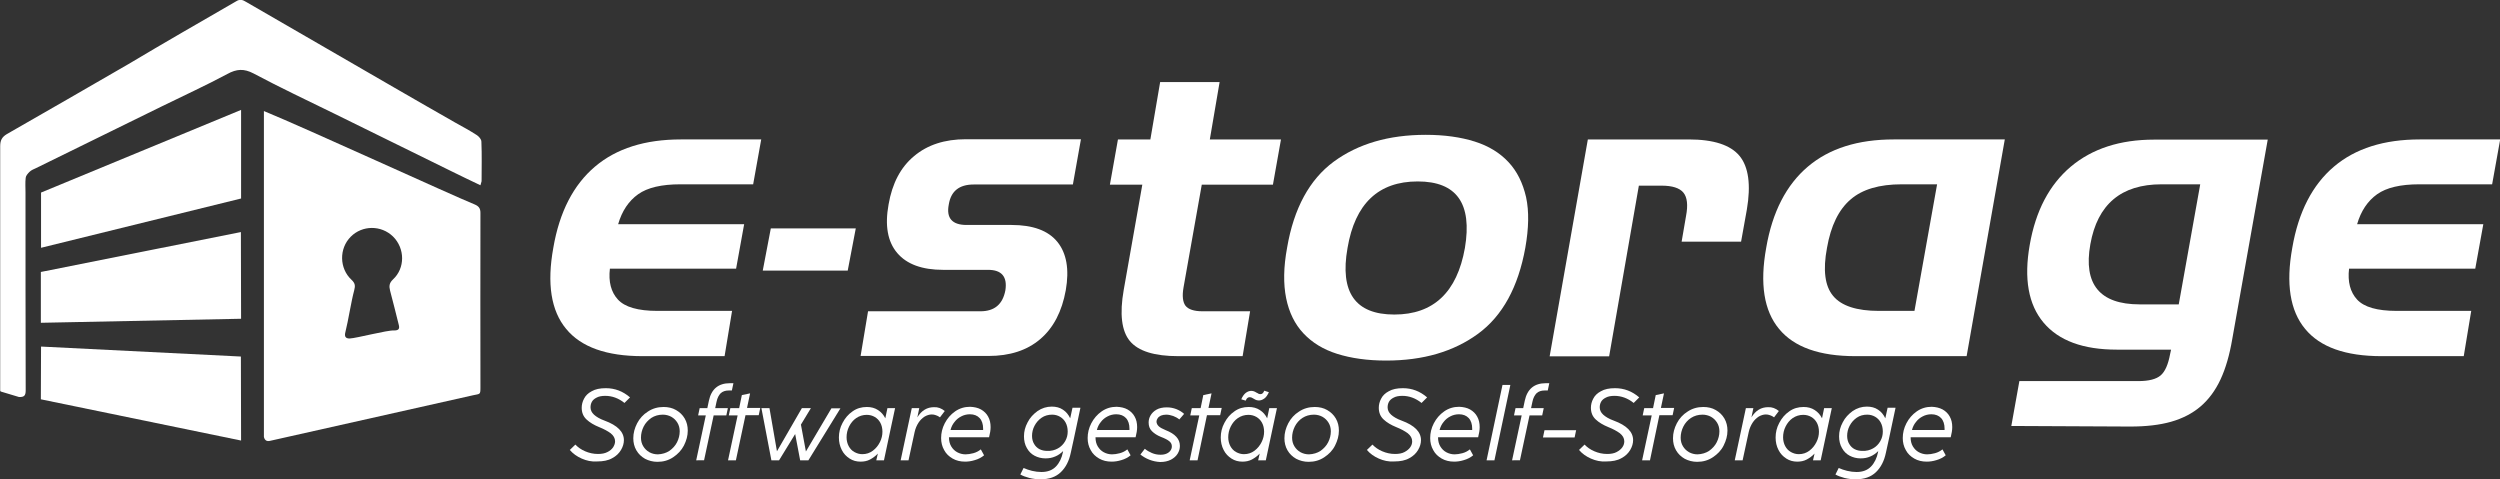
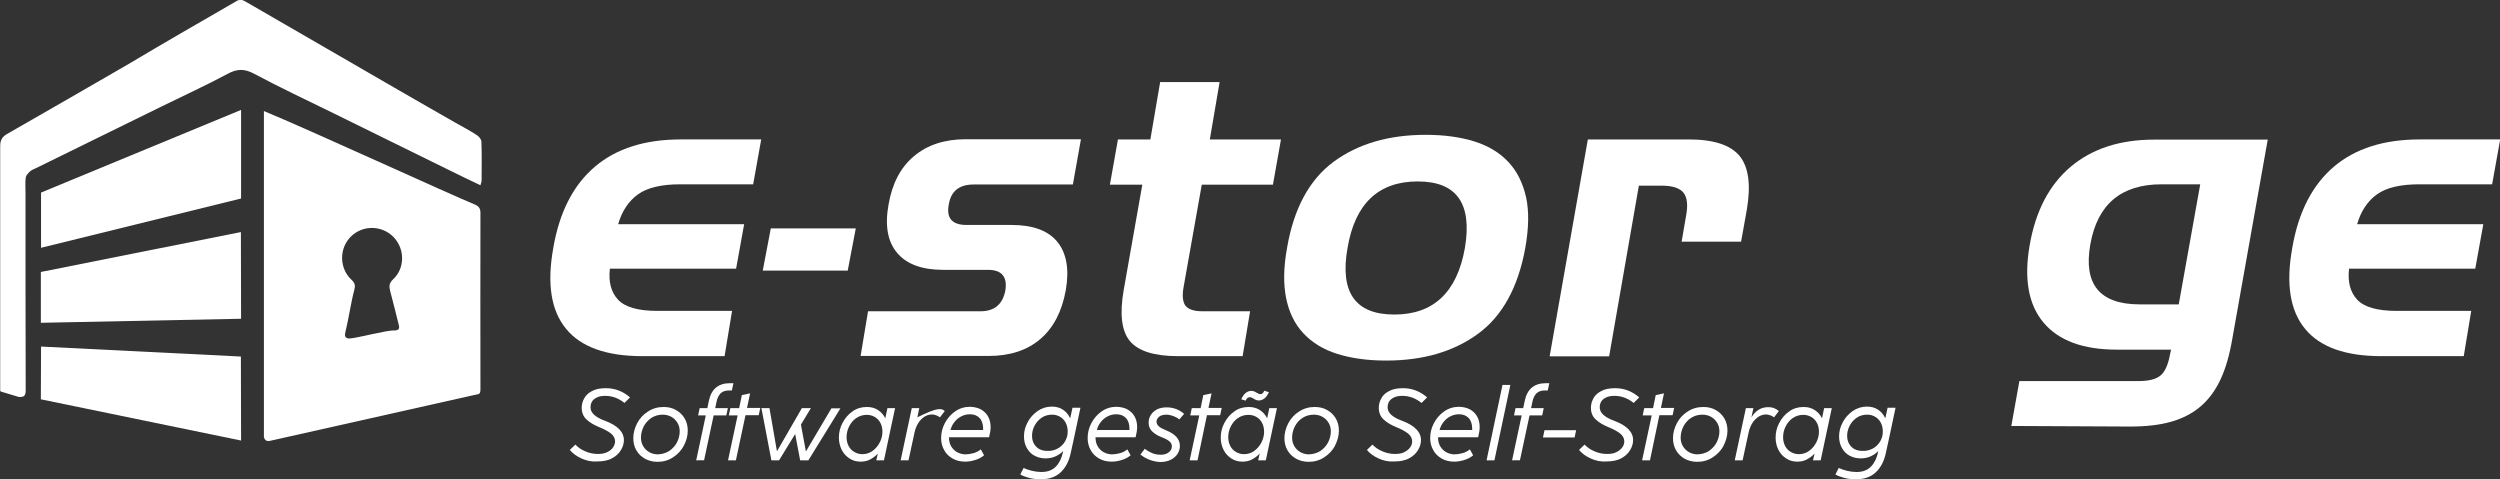
<svg xmlns="http://www.w3.org/2000/svg" version="1.1" id="Camada_1" x="0px" y="0px" viewBox="0 0 1303.5 250" style="enable-background:new 0 0 1303.5 250;" xml:space="preserve">
  <rect x="0" y="0" width="1303.5" height="250" fill="#333333" stroke="none" />
  <style type="text/css">
	.st0{fill:#FFFFFF;}
</style>
  <g>
    <g>
      <path class="st0" d="M137.6,57.9c22.4,9.2,97.1,43.5,109.9,48.7c2.1,0.9,3,2,3,4.4c-0.1,30.4,0,60.9,0,91.3c0,3.6-0.3,3-3.9,3.8    c-106,23.8,0,0-106,23.8c-2.7,0.6-3-2.2-3-2.2C137.6,181.6,137.6,57.9,137.6,57.9z M205.5,172.3c2.3,0,3-0.8,2.4-3    c-1.5-5.9-2.9-11.8-4.5-17.7c-0.6-2.4-0.5-4,1.5-5.9c6.4-5.9,6.3-16.2,0-22.4c-6.2-6-16-5.9-22,0.1c-6.2,6.2-6,16.6,0.4,22.5    c1.9,1.8,2,3.1,1.4,5.4c-1.6,5.9-3.1,15.9-4.6,21.8c-0.6,2.3,0,3.4,2.2,3.4C186.1,176.3,201.8,172.1,205.5,172.3z" />
      <path class="st0" d="M250.5,96.6c-5.3-2.5-10.2-4.9-15.1-7.3c-20.3-10-40.7-20-61-30c-14.1-6.9-28.3-13.6-42.2-21    c-5-2.6-8.8-2.4-13.7,0.3c-11.2,6-22.6,11.2-34,16.8c-22,10.8-43.8,21.5-65.8,32.3c-1.1,0.5-2.4,1-3.3,1.9c-0.9,0.9-1.9,2-2,3.1    c-0.3,2.5-0.1,5.1-0.1,7.7c0,34.4,0,68.7,0.1,103.1c0,2.8-0.8,3.6-3.5,3.5c0,0,0,0-8.3-2.5c-1.6-0.5-1.5-0.2-1.5-1.7    c0-40.6,0-86,0-126.5c0-3,0.8-4.8,3.5-6.4C24.7,57.9,45.8,45.6,67,33.4c18.6-11.1,37.4-21.9,56.1-32.7c2-1.3,3.5-0.8,5.4,0.4    c25.5,14.8,51.1,29.5,76.6,44.3c10.8,6.3,21.6,12.4,32.4,18.6c3.8,2.1,7.5,4.1,11.2,6.5c1.1,0.8,2.3,2.1,2.3,3.4    c0.3,6.9,0.1,13.7,0.1,20.6C251,94.9,250.8,95.4,250.5,96.6z" />
    </g>
  </g>
  <g>
    <path class="st0" d="M303.3,239.1c-2.5-1.1-4.6-2.6-6.2-4.5l2.9-2.8c1.3,1.4,3,2.6,5.1,3.5c2.1,0.9,4.3,1.4,6.7,1.4   c1.9,0,3.6-0.3,4.9-1c1.3-0.6,2.3-1.5,3-2.5c0.6-1,1-2,1-3.1c0-1.6-0.8-3-2.3-4.2c-1.5-1.1-3.5-2.2-6-3.2c-2.7-1.1-4.9-2.4-6.6-4   c-1.7-1.6-2.5-3.6-2.5-6.1c0-1.6,0.4-3.2,1.2-4.7c0.8-1.6,2.1-2.9,4-3.9c1.9-1.1,4.3-1.6,7.4-1.6c4.7,0,8.9,1.6,12.6,4.8l-2.9,2.9   c-3.1-2.5-6.5-3.7-10-3.7c-1.9,0-3.4,0.3-4.5,0.9c-1.2,0.6-2,1.3-2.5,2.2c-0.5,0.9-0.7,1.9-0.7,2.9c0,1.4,0.6,2.7,1.8,3.8   c1.2,1.1,3,2.2,5.5,3.1c6.8,2.5,10.1,5.9,10.1,10.2c0,1.7-0.5,3.4-1.5,5.1c-1,1.7-2.5,3.2-4.6,4.3c-2.1,1.2-4.7,1.7-7.9,1.7   C308.4,240.8,305.8,240.2,303.3,239.1z" />
    <path class="st0" d="M336.3,239.2c-1.9-1.1-3.4-2.5-4.5-4.4c-1.1-1.9-1.6-4-1.6-6.3c0-2.7,0.7-5.3,2-7.8c1.3-2.5,3.2-4.6,5.6-6.1   c2.4-1.6,5.1-2.4,8.2-2.4c2.4,0,4.6,0.5,6.5,1.6c1.9,1.1,3.4,2.5,4.5,4.4c1.1,1.9,1.6,4,1.6,6.3c0,2.7-0.7,5.2-2,7.8   c-1.3,2.5-3.2,4.5-5.6,6.1c-2.4,1.6-5.1,2.4-8.2,2.4C340.4,240.8,338.2,240.2,336.3,239.2z M349,235.1c1.7-1.2,3.1-2.7,4-4.5   c0.9-1.8,1.4-3.7,1.4-5.7c0-1.7-0.4-3.2-1.2-4.5c-0.8-1.3-1.8-2.3-3.2-3.1c-1.3-0.7-2.8-1.1-4.4-1.1c-2.3,0-4.3,0.6-6,1.7   c-1.7,1.2-3.1,2.7-4,4.5c-0.9,1.8-1.4,3.8-1.4,5.8c0,1.7,0.4,3.2,1.2,4.5c0.8,1.3,1.8,2.3,3.2,3.1c1.3,0.7,2.8,1.1,4.4,1.1   C345.3,236.8,347.3,236.2,349,235.1z" />
    <path class="st0" d="M363,240l5-23.4h-4l0.8-3.8h4l0.8-3.8c1.3-6.2,5-9.2,11-9.2h0.9c0.2,0,0.5,0,0.9,0l-0.8,3.8l-1.7,0   c-1.7,0-3.1,0.5-4.1,1.4c-1,1-1.8,2.5-2.2,4.5l-0.7,3.3h6.6l-0.8,3.8h-6.6l-5,23.4H363z" />
    <path class="st0" d="M383.7,240h-4.1l5-23.4H380l0.8-3.8h4.6l1.4-6.8l4.3-0.9l-1.6,7.6h6.9l-0.8,3.8h-6.9L383.7,240z" />
    <path class="st0" d="M420.2,235.4l13.3-22.5h4.7L421.5,240h-4.3l-2.6-13.7l-8.4,13.7h-4l-5.2-27.2h4.2l3.9,22.5l13-22.5h4.7   l-5.2,8.6L420.2,235.4z" />
    <path class="st0" d="M466.7,212.8l-2.4,11.2v0l-3.4,16h-4l0.8-3.5c-1.2,1.3-2.6,2.3-4.1,3.1c-1.5,0.8-3.2,1.1-4.9,1.1   c-2.1,0-4-0.5-5.7-1.6c-1.7-1.1-3.1-2.5-4.1-4.5s-1.5-4.1-1.5-6.5c0-2.6,0.6-5.2,1.9-7.6c1.3-2.5,3-4.5,5.2-6   c2.2-1.6,4.7-2.3,7.5-2.3c2.2,0,4.1,0.5,5.8,1.6c1.7,1.1,2.9,2.5,3.8,4.3l1.1-5.3H466.7z M455.1,235c1.6-1.2,2.8-2.7,3.7-4.5   c0.9-1.8,1.3-3.6,1.3-5.4c0-1.8-0.4-3.4-1.1-4.7c-0.7-1.3-1.7-2.3-2.9-3c-1.2-0.7-2.6-1.1-4.2-1.1c-2,0-3.9,0.6-5.5,1.7   s-2.8,2.6-3.7,4.4c-0.9,1.8-1.3,3.7-1.3,5.6c0,1.7,0.4,3.3,1.1,4.6c0.7,1.3,1.7,2.4,3,3.1c1.3,0.7,2.6,1.1,4.1,1.1   C451.7,236.8,453.5,236.2,455.1,235z" />
-     <path class="st0" d="M492.6,214.3l-2.5,3.3c-0.7-0.5-1.4-0.9-2.1-1.1c-0.7-0.3-1.5-0.4-2.2-0.4c-1.2,0-2.5,0.4-3.7,1.1   c-1.2,0.8-2.3,1.8-3.2,3.2c-0.9,1.4-1.6,3-2,4.8v0l-3.2,14.8h-4.1l5.8-27.2h3.9l-1,4.8c2.2-3.6,5.1-5.3,8.7-5.3   C489,212.2,490.9,212.9,492.6,214.3z" />
+     <path class="st0" d="M492.6,214.3l-2.5,3.3c-0.7-0.5-1.4-0.9-2.1-1.1c-0.7-0.3-1.5-0.4-2.2-0.4c-1.2,0-2.5,0.4-3.7,1.1   c-1.2,0.8-2.3,1.8-3.2,3.2c-0.9,1.4-1.6,3-2,4.8v0l-3.2,14.8h-4.1l5.8-27.2h3.9l-1,4.8C489,212.2,490.9,212.9,492.6,214.3z" />
    <path class="st0" d="M511.5,213.5c1.6,0.9,2.9,2.2,3.7,3.7c0.9,1.6,1.3,3.4,1.3,5.5c0,1.6-0.3,3.3-0.8,5.3h-20.9v0.1   c0,1.8,0.4,3.4,1.2,4.7c0.8,1.3,1.8,2.3,3.1,3c1.3,0.7,2.8,1.1,4.3,1.1c1.2,0,2.6-0.2,4.1-0.6c1.5-0.4,2.8-1.1,3.9-2l1.7,3.1   c-1.3,1.1-3,2-4.8,2.5c-1.9,0.6-3.6,0.8-5.1,0.8c-2.4,0-4.6-0.5-6.5-1.6c-1.9-1.1-3.4-2.5-4.4-4.4c-1.1-1.9-1.6-4-1.6-6.3   c0-2.6,0.6-5.2,1.9-7.7c1.3-2.5,3.1-4.6,5.4-6.2c2.3-1.6,4.9-2.4,7.8-2.4C508,212.2,509.9,212.6,511.5,213.5z M512.6,224.3   c0-0.2,0-0.4,0-0.8c0-2.3-0.6-4.2-1.8-5.5c-1.2-1.3-2.9-2-5.1-2c-1.6,0-3.2,0.4-4.5,1.1c-1.4,0.7-2.6,1.7-3.5,2.9   c-1,1.2-1.7,2.6-2.1,4.2H512.6z" />
    <path class="st0" d="M563.3,212.8l-3.4,16l0,0l-1.6,7.3c-0.9,4.3-2.6,7.6-5.2,10.1c-2.6,2.5-6.1,3.7-10.5,3.7c-2,0-3.9-0.2-5.9-0.7   c-1.9-0.5-3.5-1.1-4.7-1.8l1.7-3.4c1.3,0.6,2.8,1.1,4.4,1.5c1.7,0.4,3.3,0.6,4.9,0.6c3.3,0,5.8-1,7.6-2.9s3-4.4,3.6-7.4l0.1-0.6   c-1.2,1.2-2.6,2.2-4.1,2.8c-1.6,0.7-3.2,1-5.1,1c-2.1,0-4-0.5-5.7-1.4c-1.7-0.9-3-2.2-4-4c-1-1.7-1.5-3.8-1.5-6.1   c0-2.5,0.6-4.9,1.9-7.3c1.2-2.4,3-4.3,5.2-5.9c2.2-1.5,4.7-2.3,7.4-2.3c2.2,0,4.2,0.5,5.8,1.6c1.7,1.1,2.9,2.6,3.8,4.5l1.2-5.5   H563.3z M551.6,233.8c1.6-0.9,2.9-2.2,3.8-3.8c0.9-1.6,1.3-3.2,1.3-5c0-1.8-0.4-3.4-1.1-4.7c-0.7-1.3-1.7-2.3-2.9-3   c-1.2-0.7-2.6-1.1-4.1-1.1c-2,0-3.9,0.5-5.5,1.6c-1.6,1.1-2.8,2.5-3.7,4.2c-0.9,1.7-1.3,3.5-1.3,5.3c0,1.6,0.4,3.1,1.1,4.2   c0.7,1.2,1.6,2.1,2.8,2.7c1.2,0.6,2.5,0.9,4,0.9C548.1,235.2,550,234.7,551.6,233.8z" />
    <path class="st0" d="M587.9,213.5c1.6,0.9,2.9,2.2,3.7,3.7c0.9,1.6,1.3,3.4,1.3,5.5c0,1.6-0.3,3.3-0.8,5.3h-20.9v0.1   c0,1.8,0.4,3.4,1.2,4.7c0.8,1.3,1.8,2.3,3.1,3c1.3,0.7,2.8,1.1,4.3,1.1c1.2,0,2.6-0.2,4.1-0.6c1.5-0.4,2.8-1.1,3.9-2l1.7,3.1   c-1.3,1.1-3,2-4.8,2.5c-1.9,0.6-3.6,0.8-5.1,0.8c-2.4,0-4.6-0.5-6.5-1.6c-1.9-1.1-3.4-2.5-4.4-4.4c-1.1-1.9-1.6-4-1.6-6.3   c0-2.6,0.6-5.2,1.9-7.7c1.3-2.5,3.1-4.6,5.4-6.2c2.3-1.6,4.9-2.4,7.8-2.4C584.4,212.2,586.3,212.6,587.9,213.5z M588.9,224.3   c0-0.2,0-0.4,0-0.8c0-2.3-0.6-4.2-1.8-5.5c-1.2-1.3-2.9-2-5.1-2c-1.6,0-3.2,0.4-4.5,1.1c-1.4,0.7-2.6,1.7-3.5,2.9   c-1,1.2-1.7,2.6-2.1,4.2H588.9z" />
    <path class="st0" d="M599.3,239.7c-1.8-0.7-3.3-1.6-4.7-2.7l2.3-3c1.1,0.9,2.3,1.6,3.7,2.2c1.4,0.6,2.9,0.9,4.5,0.9   c1.3,0,2.3-0.2,3.2-0.6c0.9-0.4,1.6-1,2-1.6c0.5-0.7,0.7-1.4,0.7-2.2c0-1.1-0.5-2-1.4-2.7s-2.4-1.5-4.3-2.2c-2-0.8-3.5-1.8-4.7-3   c-1.2-1.2-1.7-2.7-1.7-4.5c0-1.3,0.3-2.5,1-3.7s1.7-2.2,3.1-3c1.4-0.8,3.2-1.2,5.4-1.2c1.7,0,3.3,0.3,4.9,0.9   c1.5,0.6,2.9,1.4,4.1,2.5l-2.5,2.9c-1-0.8-2.1-1.4-3.2-1.8c-1.2-0.4-2.4-0.7-3.6-0.7c-1.1,0-2,0.2-2.8,0.5   c-0.8,0.4-1.3,0.8-1.7,1.4c-0.4,0.6-0.6,1.1-0.6,1.7c0,0.9,0.4,1.7,1.1,2.4c0.7,0.7,2,1.4,3.7,2.1c4.9,1.9,7.4,4.6,7.4,8.2   c0,1.5-0.4,2.8-1.2,4.1c-0.8,1.3-2,2.3-3.5,3.1c-1.6,0.8-3.4,1.2-5.6,1.2C603,240.8,601.1,240.4,599.3,239.7z" />
    <path class="st0" d="M624.4,240h-4.1l5-23.4h-4.7l0.8-3.8h4.6l1.4-6.8l4.3-0.9l-1.6,7.6h6.9l-0.8,3.8h-6.9L624.4,240z" />
    <path class="st0" d="M665.8,212.8l-2.4,11.2v0l-3.4,16h-4l0.8-3.5c-1.2,1.3-2.6,2.3-4.1,3.1c-1.5,0.8-3.2,1.1-4.9,1.1   c-2.1,0-4-0.5-5.7-1.6c-1.7-1.1-3.1-2.5-4.1-4.5c-1-1.9-1.5-4.1-1.5-6.5c0-2.6,0.6-5.2,1.9-7.6c1.3-2.5,3-4.5,5.2-6   c2.2-1.6,4.7-2.3,7.5-2.3c2.2,0,4.1,0.5,5.8,1.6c1.7,1.1,2.9,2.5,3.8,4.3l1.1-5.3H665.8z M654.1,235c1.6-1.2,2.8-2.7,3.7-4.5   c0.9-1.8,1.3-3.6,1.3-5.4c0-1.8-0.4-3.4-1.1-4.7c-0.7-1.3-1.7-2.3-2.9-3c-1.2-0.7-2.6-1.1-4.2-1.1c-2,0-3.9,0.6-5.5,1.7   c-1.6,1.1-2.8,2.6-3.7,4.4c-0.9,1.8-1.3,3.7-1.3,5.6c0,1.7,0.4,3.3,1.1,4.6c0.7,1.3,1.7,2.4,3,3.1c1.3,0.7,2.6,1.1,4.1,1.1   C650.7,236.8,652.5,236.2,654.1,235z M647.2,208.2c0.6-1.5,1.5-2.7,2.4-3.4c1-0.7,1.9-1,2.8-1c0.5,0,0.9,0.1,1.3,0.2   c0.4,0.1,0.9,0.4,1.4,0.7c0.5,0.2,0.8,0.4,1.1,0.6c0.3,0.1,0.6,0.2,0.9,0.2c0.5,0,0.9-0.1,1.2-0.4c0.3-0.2,0.6-0.7,0.9-1.4l2.4,0.8   c-0.7,1.5-1.5,2.7-2.4,3.3c-1,0.7-1.9,1-2.8,1c-0.5,0-0.9-0.1-1.3-0.2c-0.4-0.1-0.9-0.4-1.4-0.7c-0.4-0.2-0.8-0.4-1.1-0.6   c-0.3-0.1-0.6-0.2-1-0.2c-0.5,0-0.8,0.1-1.2,0.4c-0.3,0.2-0.6,0.7-0.9,1.4L647.2,208.2z" />
    <path class="st0" d="M675.8,239.2c-1.9-1.1-3.4-2.5-4.5-4.4c-1.1-1.9-1.6-4-1.6-6.3c0-2.7,0.7-5.3,2-7.8c1.3-2.5,3.2-4.6,5.6-6.1   c2.4-1.6,5.1-2.4,8.2-2.4c2.4,0,4.6,0.5,6.5,1.6c1.9,1.1,3.4,2.5,4.5,4.4c1.1,1.9,1.6,4,1.6,6.3c0,2.7-0.7,5.2-2,7.8   s-3.2,4.5-5.6,6.1c-2.4,1.6-5.1,2.4-8.2,2.4C679.9,240.8,677.7,240.2,675.8,239.2z M688.5,235.1c1.7-1.2,3.1-2.7,4-4.5   c0.9-1.8,1.4-3.7,1.4-5.7c0-1.7-0.4-3.2-1.2-4.5s-1.8-2.3-3.2-3.1c-1.3-0.7-2.8-1.1-4.4-1.1c-2.3,0-4.3,0.6-6,1.7s-3.1,2.7-4,4.5   c-0.9,1.8-1.4,3.8-1.4,5.8c0,1.7,0.4,3.2,1.2,4.5c0.8,1.3,1.8,2.3,3.2,3.1c1.3,0.7,2.8,1.1,4.4,1.1   C684.8,236.8,686.8,236.2,688.5,235.1z" />
    <path class="st0" d="M718.9,239.1c-2.5-1.1-4.6-2.6-6.2-4.5l2.9-2.8c1.3,1.4,3,2.6,5.1,3.5c2.1,0.9,4.3,1.4,6.7,1.4   c1.9,0,3.6-0.3,4.9-1s2.3-1.5,3-2.5s1-2,1-3.1c0-1.6-0.8-3-2.3-4.2c-1.5-1.1-3.5-2.2-6-3.2c-2.7-1.1-4.9-2.4-6.6-4   c-1.7-1.6-2.5-3.6-2.5-6.1c0-1.6,0.4-3.2,1.2-4.7c0.8-1.6,2.1-2.9,4-3.9c1.9-1.1,4.3-1.6,7.4-1.6c4.7,0,8.9,1.6,12.6,4.8l-2.9,2.9   c-3.1-2.5-6.5-3.7-10-3.7c-1.9,0-3.4,0.3-4.5,0.9c-1.2,0.6-2,1.3-2.5,2.2c-0.5,0.9-0.7,1.9-0.7,2.9c0,1.4,0.6,2.7,1.8,3.8   c1.2,1.1,3,2.2,5.5,3.1c6.8,2.5,10.1,5.9,10.1,10.2c0,1.7-0.5,3.4-1.5,5.1c-1,1.7-2.5,3.2-4.6,4.3c-2.1,1.2-4.7,1.7-7.9,1.7   C724,240.8,721.4,240.2,718.9,239.1z" />
    <path class="st0" d="M766.5,213.5c1.6,0.9,2.9,2.2,3.7,3.7c0.9,1.6,1.3,3.4,1.3,5.5c0,1.6-0.3,3.3-0.8,5.3h-20.9v0.1   c0,1.8,0.4,3.4,1.2,4.7c0.8,1.3,1.8,2.3,3.1,3c1.3,0.7,2.8,1.1,4.3,1.1c1.2,0,2.6-0.2,4.1-0.6c1.5-0.4,2.8-1.1,3.9-2l1.7,3.1   c-1.3,1.1-3,2-4.8,2.5c-1.9,0.6-3.6,0.8-5.1,0.8c-2.4,0-4.6-0.5-6.5-1.6c-1.9-1.1-3.4-2.5-4.4-4.4c-1.1-1.9-1.6-4-1.6-6.3   c0-2.6,0.6-5.2,1.9-7.7c1.3-2.5,3.1-4.6,5.4-6.2c2.3-1.6,4.9-2.4,7.8-2.4C763,212.2,764.9,212.6,766.5,213.5z M767.6,224.3   c0-0.2,0-0.4,0-0.8c0-2.3-0.6-4.2-1.8-5.5c-1.2-1.3-2.9-2-5.1-2c-1.6,0-3.2,0.4-4.5,1.1c-1.4,0.7-2.6,1.7-3.5,2.9   c-1,1.2-1.7,2.6-2.1,4.2H767.6z" />
    <path class="st0" d="M779.2,240h-4.1l8.3-39.3h4.1L779.2,240z" />
    <path class="st0" d="M788.4,240l5-23.4h-4l0.8-3.8h4l0.8-3.8c1.3-6.2,5-9.2,11-9.2h0.9c0.2,0,0.5,0,0.9,0l-0.8,3.8l-1.7,0   c-1.7,0-3.1,0.5-4.1,1.4c-1,1-1.8,2.5-2.2,4.5l-0.7,3.3h6.6l-0.8,3.8h-6.6l-5,23.4H788.4z" />
    <path class="st0" d="M821,228.1h-16.5l0.8-3.8h16.5L821,228.1z" />
    <path class="st0" d="M829.5,239.1c-2.5-1.1-4.6-2.6-6.2-4.5l2.9-2.8c1.3,1.4,3,2.6,5.1,3.5c2.1,0.9,4.3,1.4,6.7,1.4   c1.9,0,3.6-0.3,4.9-1s2.3-1.5,3-2.5s1-2,1-3.1c0-1.6-0.8-3-2.3-4.2c-1.5-1.1-3.5-2.2-6-3.2c-2.7-1.1-4.9-2.4-6.6-4   c-1.7-1.6-2.5-3.6-2.5-6.1c0-1.6,0.4-3.2,1.2-4.7c0.8-1.6,2.1-2.9,4-3.9c1.9-1.1,4.3-1.6,7.4-1.6c4.7,0,8.9,1.6,12.6,4.8l-2.9,2.9   c-3.1-2.5-6.5-3.7-10-3.7c-1.9,0-3.4,0.3-4.5,0.9c-1.2,0.6-2,1.3-2.5,2.2c-0.5,0.9-0.7,1.9-0.7,2.9c0,1.4,0.6,2.7,1.8,3.8   c1.2,1.1,3,2.2,5.5,3.1c6.8,2.5,10.1,5.9,10.1,10.2c0,1.7-0.5,3.4-1.5,5.1c-1,1.7-2.5,3.2-4.6,4.3c-2.1,1.2-4.7,1.7-7.9,1.7   C834.6,240.8,832,240.2,829.5,239.1z" />
    <path class="st0" d="M860.3,240h-4.1l5-23.4h-4.7l0.8-3.8h4.6l1.4-6.8l4.3-0.9l-1.6,7.6h6.9l-0.8,3.8h-6.9L860.3,240z" />
    <path class="st0" d="M878.4,239.2c-1.9-1.1-3.4-2.5-4.5-4.4c-1.1-1.9-1.6-4-1.6-6.3c0-2.7,0.7-5.3,2-7.8c1.3-2.5,3.2-4.6,5.6-6.1   c2.4-1.6,5.1-2.4,8.2-2.4c2.4,0,4.6,0.5,6.5,1.6c1.9,1.1,3.4,2.5,4.5,4.4c1.1,1.9,1.6,4,1.6,6.3c0,2.7-0.7,5.2-2,7.8   s-3.2,4.5-5.6,6.1c-2.4,1.6-5.1,2.4-8.2,2.4C882.5,240.8,880.3,240.2,878.4,239.2z M891.1,235.1c1.7-1.2,3.1-2.7,4-4.5   c0.9-1.8,1.4-3.7,1.4-5.7c0-1.7-0.4-3.2-1.2-4.5c-0.8-1.3-1.8-2.3-3.2-3.1c-1.3-0.7-2.8-1.1-4.4-1.1c-2.3,0-4.3,0.6-6,1.7   s-3.1,2.7-4,4.5c-0.9,1.8-1.4,3.8-1.4,5.8c0,1.7,0.4,3.2,1.2,4.5c0.8,1.3,1.8,2.3,3.2,3.1c1.3,0.7,2.8,1.1,4.4,1.1   C887.4,236.8,889.4,236.2,891.1,235.1z" />
    <path class="st0" d="M927.5,214.3l-2.5,3.3c-0.7-0.5-1.4-0.9-2.1-1.1c-0.7-0.3-1.5-0.4-2.2-0.4c-1.2,0-2.5,0.4-3.7,1.1   c-1.2,0.8-2.3,1.8-3.2,3.2c-0.9,1.4-1.6,3-2,4.8v0l-3.2,14.8h-4.1l5.8-27.2h3.9l-1,4.8c2.2-3.6,5.1-5.3,8.7-5.3   C923.9,212.2,925.8,212.9,927.5,214.3z" />
    <path class="st0" d="M955.1,212.8l-2.4,11.2v0l-3.4,16h-4l0.8-3.5c-1.2,1.3-2.6,2.3-4.1,3.1c-1.5,0.8-3.2,1.1-4.9,1.1   c-2.1,0-4-0.5-5.7-1.6c-1.7-1.1-3.1-2.5-4.1-4.5c-1-1.9-1.5-4.1-1.5-6.5c0-2.6,0.6-5.2,1.9-7.6c1.3-2.5,3-4.5,5.2-6   c2.2-1.6,4.7-2.3,7.5-2.3c2.2,0,4.1,0.5,5.8,1.6c1.7,1.1,2.9,2.5,3.8,4.3l1.1-5.3H955.1z M943.4,235c1.6-1.2,2.8-2.7,3.7-4.5   c0.9-1.8,1.3-3.6,1.3-5.4c0-1.8-0.4-3.4-1.1-4.7c-0.7-1.3-1.7-2.3-2.9-3c-1.2-0.7-2.6-1.1-4.2-1.1c-2,0-3.9,0.6-5.5,1.7   c-1.6,1.1-2.8,2.6-3.7,4.4c-0.9,1.8-1.3,3.7-1.3,5.6c0,1.7,0.4,3.3,1.1,4.6c0.7,1.3,1.7,2.4,3,3.1c1.3,0.7,2.6,1.1,4.1,1.1   C940,236.8,941.8,236.2,943.4,235z" />
    <path class="st0" d="M988.3,212.8l-3.4,16l0,0l-1.6,7.3c-0.9,4.3-2.6,7.6-5.2,10.1c-2.6,2.5-6.1,3.7-10.5,3.7c-2,0-3.9-0.2-5.9-0.7   c-1.9-0.5-3.5-1.1-4.7-1.8l1.7-3.4c1.3,0.6,2.8,1.1,4.4,1.5c1.7,0.4,3.3,0.6,4.9,0.6c3.3,0,5.8-1,7.6-2.9c1.8-1.9,3-4.4,3.6-7.4   l0.1-0.6c-1.2,1.2-2.6,2.2-4.1,2.8c-1.6,0.7-3.2,1-5.1,1c-2.1,0-4-0.5-5.7-1.4c-1.7-0.9-3-2.2-4-4c-1-1.7-1.5-3.8-1.5-6.1   c0-2.5,0.6-4.9,1.9-7.3c1.2-2.4,3-4.3,5.2-5.9c2.2-1.5,4.7-2.3,7.4-2.3c2.2,0,4.2,0.5,5.8,1.6c1.7,1.1,2.9,2.6,3.8,4.5l1.2-5.5   H988.3z M976.6,233.8c1.6-0.9,2.9-2.2,3.8-3.8c0.9-1.6,1.3-3.2,1.3-5c0-1.8-0.4-3.4-1.1-4.7c-0.7-1.3-1.7-2.3-2.9-3   c-1.2-0.7-2.6-1.1-4.1-1.1c-2.1,0-3.9,0.5-5.5,1.6c-1.6,1.1-2.8,2.5-3.7,4.2c-0.9,1.7-1.3,3.5-1.3,5.3c0,1.6,0.4,3.1,1.1,4.2   c0.7,1.2,1.6,2.1,2.8,2.7c1.2,0.6,2.5,0.9,4,0.9C973.1,235.2,975,234.7,976.6,233.8z" />
-     <path class="st0" d="M1012.9,213.5c1.6,0.9,2.9,2.2,3.7,3.7c0.9,1.6,1.3,3.4,1.3,5.5c0,1.6-0.3,3.3-0.8,5.3h-20.9v0.1   c0,1.8,0.4,3.4,1.2,4.7c0.8,1.3,1.8,2.3,3.1,3c1.3,0.7,2.8,1.1,4.3,1.1c1.2,0,2.6-0.2,4.1-0.6c1.5-0.4,2.8-1.1,3.9-2l1.7,3.1   c-1.3,1.1-3,2-4.8,2.5c-1.9,0.6-3.6,0.8-5.1,0.8c-2.4,0-4.6-0.5-6.5-1.6c-1.9-1.1-3.4-2.5-4.4-4.4c-1.1-1.9-1.6-4-1.6-6.3   c0-2.6,0.6-5.2,1.9-7.7c1.3-2.5,3.1-4.6,5.4-6.2c2.3-1.6,4.9-2.4,7.8-2.4C1009.4,212.2,1011.2,212.6,1012.9,213.5z M1013.9,224.3   c0-0.2,0-0.4,0-0.8c0-2.3-0.6-4.2-1.8-5.5c-1.2-1.3-2.9-2-5.1-2c-1.6,0-3.2,0.4-4.5,1.1c-1.4,0.7-2.6,1.7-3.5,2.9   c-1,1.2-1.7,2.6-2.1,4.2H1013.9z" />
  </g>
  <g>
    <g>
      <path class="st0" d="M335,185.7c-18.7,0-32-4.7-39.8-14.2c-7.9-9.5-10.1-23.6-6.7-42.3c3.2-18.7,10.5-32.8,21.7-42.3    c11.2-9.5,26.1-14.2,44.8-14.2h41.9l-4.2,23.4h-38c-9.7,0-17.1,1.7-22,5.2c-4.9,3.5-8.4,8.7-10.4,15.6H388l-4.2,23.2h-65.8    c-0.8,6.8,0.6,12.2,4.2,16.1c3.6,3.9,10.4,5.9,20.6,5.9h38.9l-3.9,23.6H335z" />
      <path class="st0" d="M448.7,185.7l3.9-23.4h58.6c7.3,0,11.6-3.6,13-10.9c1.1-7.1-1.9-10.7-9-10.7h-23.4c-11,0-19-2.9-24-8.8    c-5-5.9-6.5-14.3-4.5-25.3c1.9-11,6.3-19.4,13.3-25.2c7-5.9,16-8.8,27-8.8h60l-4.2,23.6h-51.7c-7.6,0-11.9,3.5-13,10.4    c-1.4,7.1,1.7,10.7,9.3,10.7h23.4c11.1,0,19.1,2.9,23.9,8.8c4.8,5.9,6.3,14.3,4.4,25.2c-2,11.1-6.4,19.6-13.3,25.5    c-6.9,5.9-15.9,8.8-27,8.8H448.7z" />
      <path class="st0" d="M614.4,185.7c-12.5,0-20.9-2.6-25.3-7.9c-4.3-5.2-5.4-14.1-3.2-26.6l9.7-54.9h-16.9l4.2-23.6h16.9l5.1-29.9    h31l-5.1,29.9h37.1l-4.2,23.6h-37.1l-9.5,53.5c-0.8,4.5-0.4,7.7,1,9.6c1.5,1.9,4.4,2.9,8.9,2.9h24.8l-3.9,23.4H614.4z" />
      <path class="st0" d="M795.3,129.2c-3.7,20.5-11.9,35.5-24.6,44.8c-12.7,9.3-28.6,14-48,14c-9.7,0-18.2-1.2-25.5-3.5    c-7.3-2.3-13.1-5.9-17.6-10.7c-4.5-4.8-7.5-10.9-9-18.3c-1.5-7.4-1.4-16.2,0.5-26.4c3.5-20.5,11.7-35.5,24.3-44.8    c12.7-9.3,28.6-14,48-14c9.7,0,18.2,1.2,25.5,3.5c7.3,2.3,13.1,5.9,17.6,10.7c4.5,4.8,7.5,10.9,9.2,18.3    C797.3,110.2,797.1,119,795.3,129.2z M727,164c20.4,0,32.7-11.6,36.8-34.7c3.9-23.2-4.3-34.7-24.6-34.7    c-20.5,0-32.7,11.6-36.6,34.7C698.5,152.4,706.6,164,727,164z" />
      <path class="st0" d="M808,185.7l19.9-113h52.6c13,0,21.8,2.9,26.5,8.6c4.7,5.7,6,15.1,3.8,28l-3,16.7h-31l2.3-13.4    c1.1-5.7,0.6-9.8-1.4-12.2c-2-2.4-5.8-3.6-11.4-3.6h-11.8l-15.5,89H808z" />
-       <path class="st0" d="M967.4,185.7c-18.7,0-32-4.7-39.8-14.2c-7.9-9.5-10.1-23.6-6.7-42.3c3.2-18.7,10.5-32.8,21.7-42.3    c11.2-9.5,26.1-14.2,44.8-14.2h57.9l-19.9,113H967.4z M1010,96.1h-18.5c-11.6,0-20.5,2.6-26.6,7.9c-6.2,5.3-10.3,13.7-12.3,25.2    c-2.2,11.6-1.1,20,3.2,25.1c4.3,5.2,12.3,7.8,23.9,7.8h18.5L1010,96.1z" />
      <path class="st0" d="M1048.7,222.1l4.2-23.4h62.1c5.4,0,9.3-1,11.6-3c2.3-2,3.9-5.7,4.9-11.1l0.5-2.3h-28.3    c-17.6,0-30.3-4.7-38.2-14.1c-7.9-9.4-10.3-22.9-7.2-40.5c3.1-17.8,10.2-31.3,21.4-40.8c11.2-9.4,25.7-14.1,43.4-14.1h59.3    l-18.5,104c-1.4,8.2-3.4,15.2-6.1,21c-2.7,5.8-6.2,10.5-10.4,14.1c-4.2,3.6-9.4,6.3-15.4,8c-6,1.7-13.1,2.5-21.3,2.5L1048.7,222.1    z M1147.2,96.1H1127c-21,0-33.4,10.4-37.1,31.3c-3.7,20.8,4.9,31.3,25.7,31.3h20.4L1147.2,96.1z" />
      <path class="st0" d="M1241.7,185.7c-18.7,0-32-4.7-39.8-14.2c-7.9-9.5-10.1-23.6-6.7-42.3c3.2-18.7,10.5-32.8,21.7-42.3    c11.2-9.5,26.1-14.2,44.8-14.2h41.9l-4.2,23.4h-38c-9.7,0-17.1,1.7-22,5.2c-4.9,3.5-8.4,8.7-10.4,15.6h65.8l-4.2,23.2h-65.8    c-0.8,6.8,0.6,12.2,4.2,16.1c3.6,3.9,10.4,5.9,20.6,5.9h38.9l-3.9,23.6H1241.7z" />
    </g>
    <g>
      <path class="st0" d="M442,141.1h-44.3l4.2-22h44.3L442,141.1z" />
    </g>
  </g>
  <polygon class="st0" points="125.7,57.3 21.4,100.4 21.4,129.2 125.7,103.5 " />
  <polygon class="st0" points="125.6,121 21.3,141.8 21.3,168.3 125.7,166.2 " />
  <polygon class="st0" points="125.6,185.9 21.4,180.7 21.3,208.2 125.7,229.7 " />
</svg>